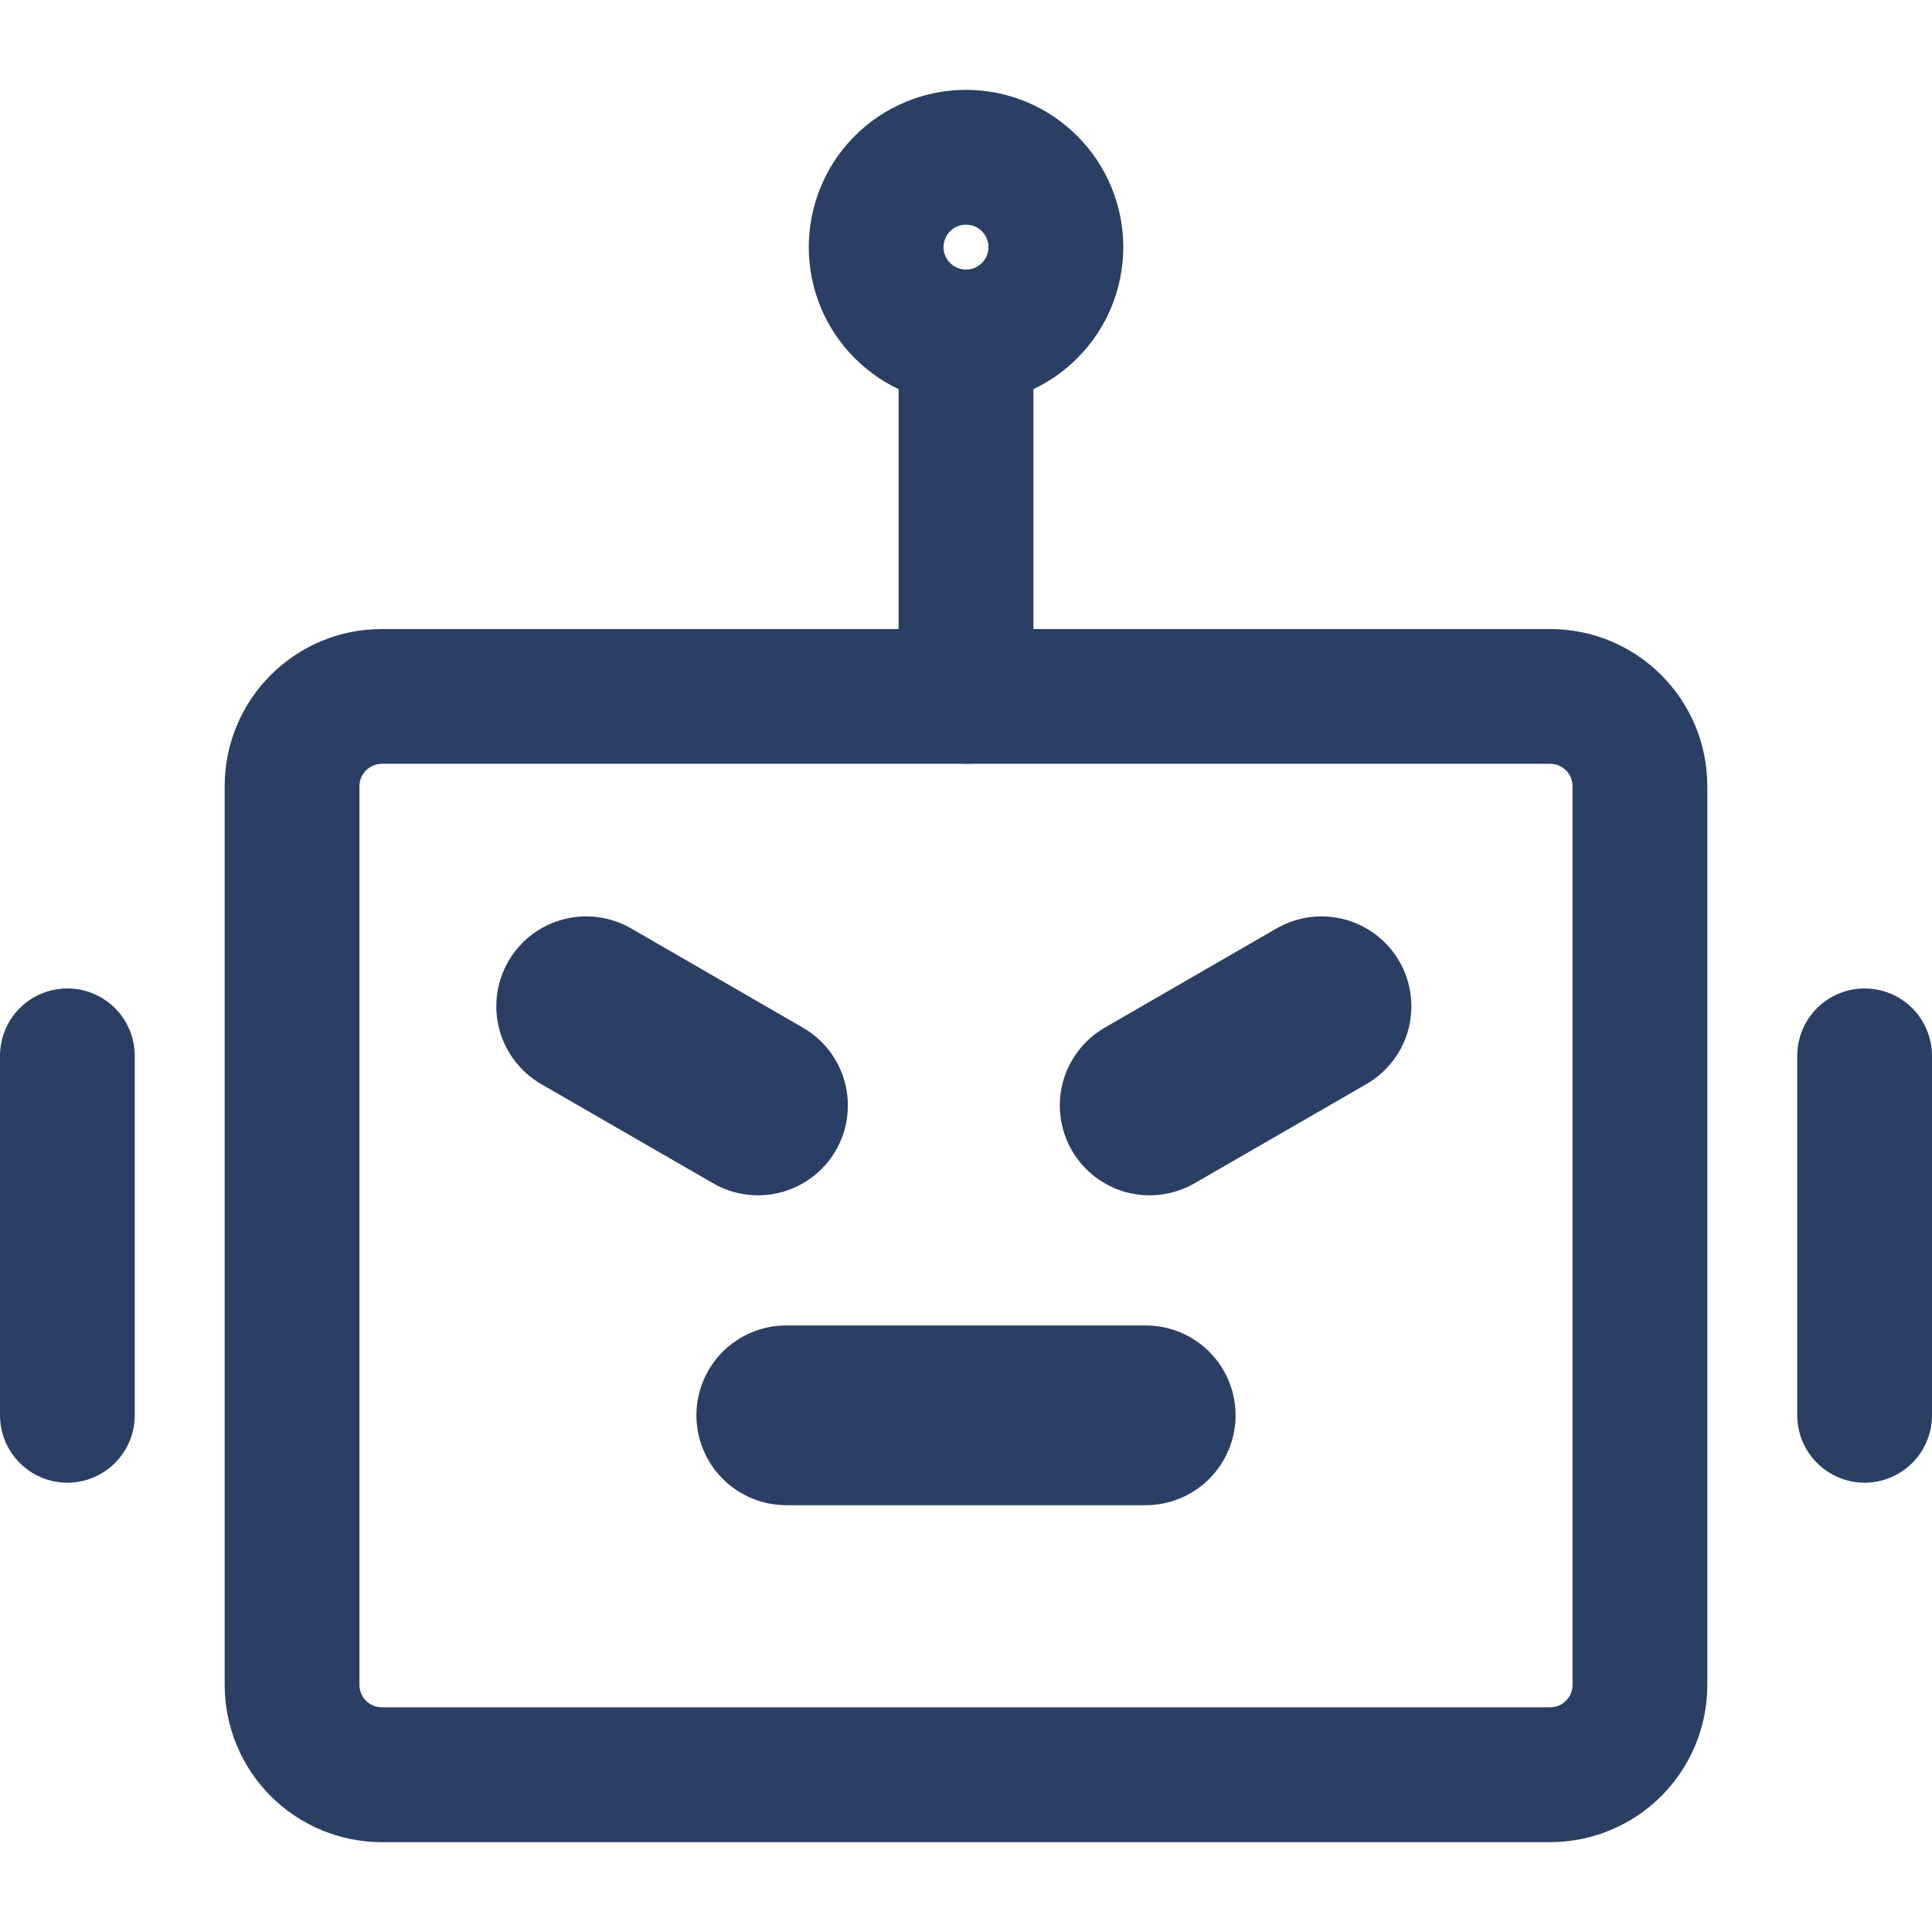
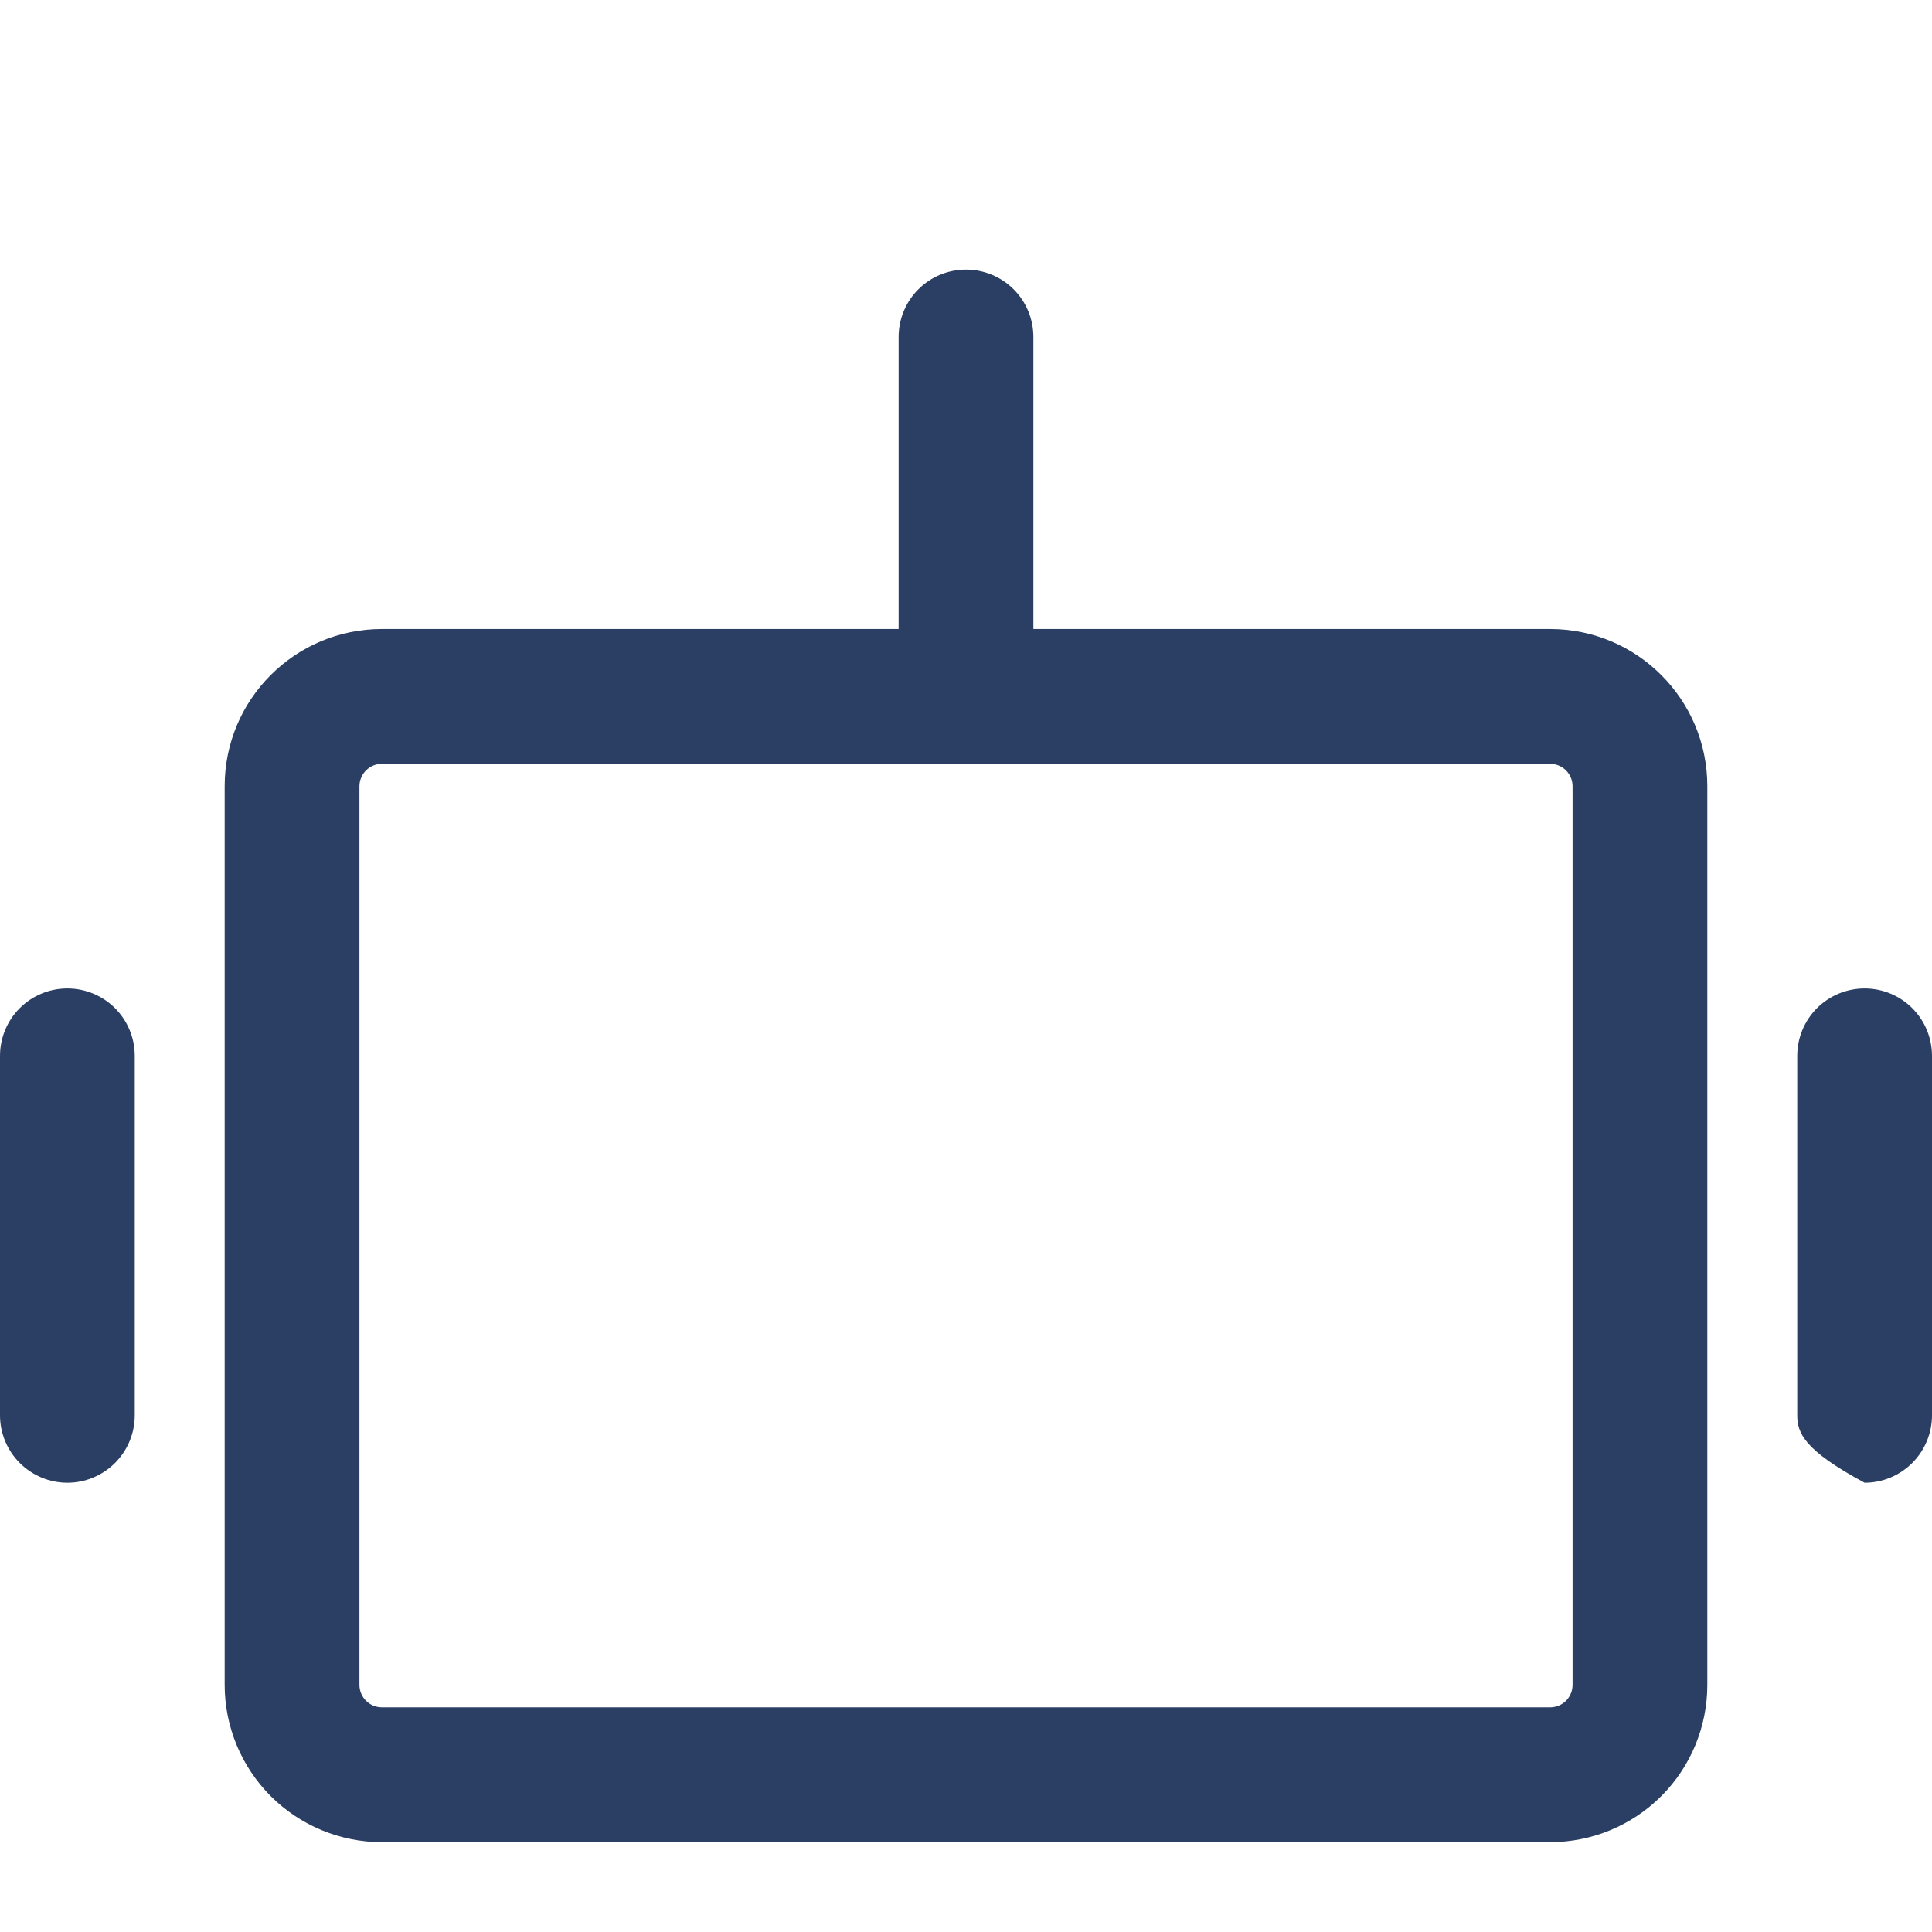
<svg xmlns="http://www.w3.org/2000/svg" width="24" height="24" viewBox="0 0 24 24" fill="none">
  <path fill-rule="evenodd" clip-rule="evenodd" d="M4.744 9.488C4.67 9.488 4.599 9.518 4.547 9.57C4.495 9.622 4.465 9.693 4.465 9.767V20.93C4.465 21.084 4.59 21.209 4.744 21.209H19.256C19.33 21.209 19.401 21.18 19.453 21.128C19.506 21.075 19.535 21.004 19.535 20.93V9.767C19.535 9.693 19.506 9.622 19.453 9.57C19.401 9.518 19.33 9.488 19.256 9.488H4.744ZM2.791 9.767C2.791 8.688 3.665 7.814 4.744 7.814H19.256C20.335 7.814 21.209 8.688 21.209 9.767V20.93C21.209 21.448 21.004 21.945 20.637 22.312C20.271 22.678 19.774 22.884 19.256 22.884H4.744C4.226 22.884 3.729 22.678 3.363 22.312C2.997 21.945 2.791 21.448 2.791 20.93V9.767Z" fill="#2B3F64" />
-   <path d="M9.767 16.465C9.471 16.465 9.187 16.583 8.978 16.792C8.769 17.001 8.651 17.285 8.651 17.581C8.651 17.877 8.769 18.161 8.978 18.371C9.187 18.58 9.471 18.698 9.767 18.698V16.465ZM14.232 18.698C14.529 18.698 14.812 18.58 15.022 18.371C15.231 18.161 15.349 17.877 15.349 17.581C15.349 17.285 15.231 17.001 15.022 16.792C14.812 16.583 14.529 16.465 14.232 16.465V18.698ZM9.767 18.698H14.232V16.465H9.767V18.698Z" fill="#2B3F64" />
-   <path d="M13.723 12.766C13.467 12.914 13.28 13.158 13.203 13.444C13.127 13.73 13.167 14.034 13.315 14.291C13.463 14.547 13.707 14.734 13.992 14.811C14.278 14.887 14.583 14.847 14.84 14.699L13.723 12.766ZM16.974 13.467C17.231 13.319 17.418 13.075 17.495 12.789C17.571 12.503 17.531 12.198 17.383 11.942C17.235 11.685 16.991 11.498 16.705 11.422C16.419 11.345 16.115 11.385 15.858 11.533L16.974 13.467ZM14.84 14.699L16.974 13.467L15.858 11.533L13.723 12.766L14.84 14.699Z" fill="#2B3F64" />
-   <path d="M7.84 11.533C7.583 11.385 7.278 11.345 6.992 11.422C6.707 11.498 6.463 11.685 6.315 11.942C6.167 12.198 6.127 12.503 6.203 12.789C6.28 13.075 6.467 13.319 6.723 13.467L7.84 11.533ZM8.858 14.699C9.114 14.847 9.419 14.887 9.705 14.811C9.991 14.734 10.235 14.547 10.383 14.291C10.531 14.034 10.571 13.73 10.495 13.444C10.418 13.158 10.231 12.914 9.974 12.766L8.858 14.699ZM6.723 13.467L8.858 14.699L9.974 12.766L7.84 11.533L6.723 13.467Z" fill="#2B3F64" />
-   <path fill-rule="evenodd" clip-rule="evenodd" d="M12 3.349C12.222 3.349 12.435 3.437 12.592 3.594C12.749 3.751 12.837 3.964 12.837 4.186V8.651C12.837 8.873 12.749 9.086 12.592 9.243C12.435 9.4 12.222 9.488 12 9.488C11.778 9.488 11.565 9.4 11.408 9.243C11.251 9.086 11.163 8.873 11.163 8.651V4.186C11.163 3.964 11.251 3.751 11.408 3.594C11.565 3.437 11.778 3.349 12 3.349ZM0.837 12.279C1.059 12.279 1.272 12.367 1.429 12.524C1.586 12.681 1.674 12.894 1.674 13.116V17.581C1.674 17.803 1.586 18.016 1.429 18.173C1.272 18.33 1.059 18.419 0.837 18.419C0.615 18.419 0.402 18.33 0.245 18.173C0.088 18.016 0 17.803 0 17.581V13.116C0 12.894 0.088 12.681 0.245 12.524C0.402 12.367 0.615 12.279 0.837 12.279ZM23.163 12.279C23.385 12.279 23.598 12.367 23.755 12.524C23.912 12.681 24 12.894 24 13.116V17.581C24 17.803 23.912 18.016 23.755 18.173C23.598 18.33 23.385 18.419 23.163 18.419C22.941 18.419 22.728 18.33 22.571 18.173C22.414 18.016 22.326 17.803 22.326 17.581V13.116C22.326 12.894 22.414 12.681 22.571 12.524C22.728 12.367 22.941 12.279 23.163 12.279Z" fill="#2B3F64" />
-   <path fill-rule="evenodd" clip-rule="evenodd" d="M12 2.791C11.926 2.791 11.855 2.82 11.803 2.872C11.751 2.925 11.721 2.996 11.721 3.07C11.721 3.144 11.751 3.215 11.803 3.267C11.855 3.319 11.926 3.349 12 3.349C12.074 3.349 12.145 3.319 12.197 3.267C12.25 3.215 12.279 3.144 12.279 3.07C12.279 2.996 12.25 2.925 12.197 2.872C12.145 2.82 12.074 2.791 12 2.791ZM10.047 3.07C10.047 2.552 10.252 2.055 10.619 1.688C10.985 1.322 11.482 1.116 12 1.116C12.518 1.116 13.015 1.322 13.381 1.688C13.748 2.055 13.954 2.552 13.954 3.07C13.954 3.588 13.748 4.085 13.381 4.451C13.015 4.817 12.518 5.023 12 5.023C11.482 5.023 10.985 4.817 10.619 4.451C10.252 4.085 10.047 3.588 10.047 3.07Z" fill="#2B3F64" />
+   <path fill-rule="evenodd" clip-rule="evenodd" d="M12 3.349C12.222 3.349 12.435 3.437 12.592 3.594C12.749 3.751 12.837 3.964 12.837 4.186V8.651C12.837 8.873 12.749 9.086 12.592 9.243C12.435 9.4 12.222 9.488 12 9.488C11.778 9.488 11.565 9.4 11.408 9.243C11.251 9.086 11.163 8.873 11.163 8.651V4.186C11.163 3.964 11.251 3.751 11.408 3.594C11.565 3.437 11.778 3.349 12 3.349ZM0.837 12.279C1.059 12.279 1.272 12.367 1.429 12.524C1.586 12.681 1.674 12.894 1.674 13.116V17.581C1.674 17.803 1.586 18.016 1.429 18.173C1.272 18.33 1.059 18.419 0.837 18.419C0.615 18.419 0.402 18.33 0.245 18.173C0.088 18.016 0 17.803 0 17.581V13.116C0 12.894 0.088 12.681 0.245 12.524C0.402 12.367 0.615 12.279 0.837 12.279ZM23.163 12.279C23.385 12.279 23.598 12.367 23.755 12.524C23.912 12.681 24 12.894 24 13.116V17.581C24 17.803 23.912 18.016 23.755 18.173C23.598 18.33 23.385 18.419 23.163 18.419C22.414 18.016 22.326 17.803 22.326 17.581V13.116C22.326 12.894 22.414 12.681 22.571 12.524C22.728 12.367 22.941 12.279 23.163 12.279Z" fill="#2B3F64" />
</svg>